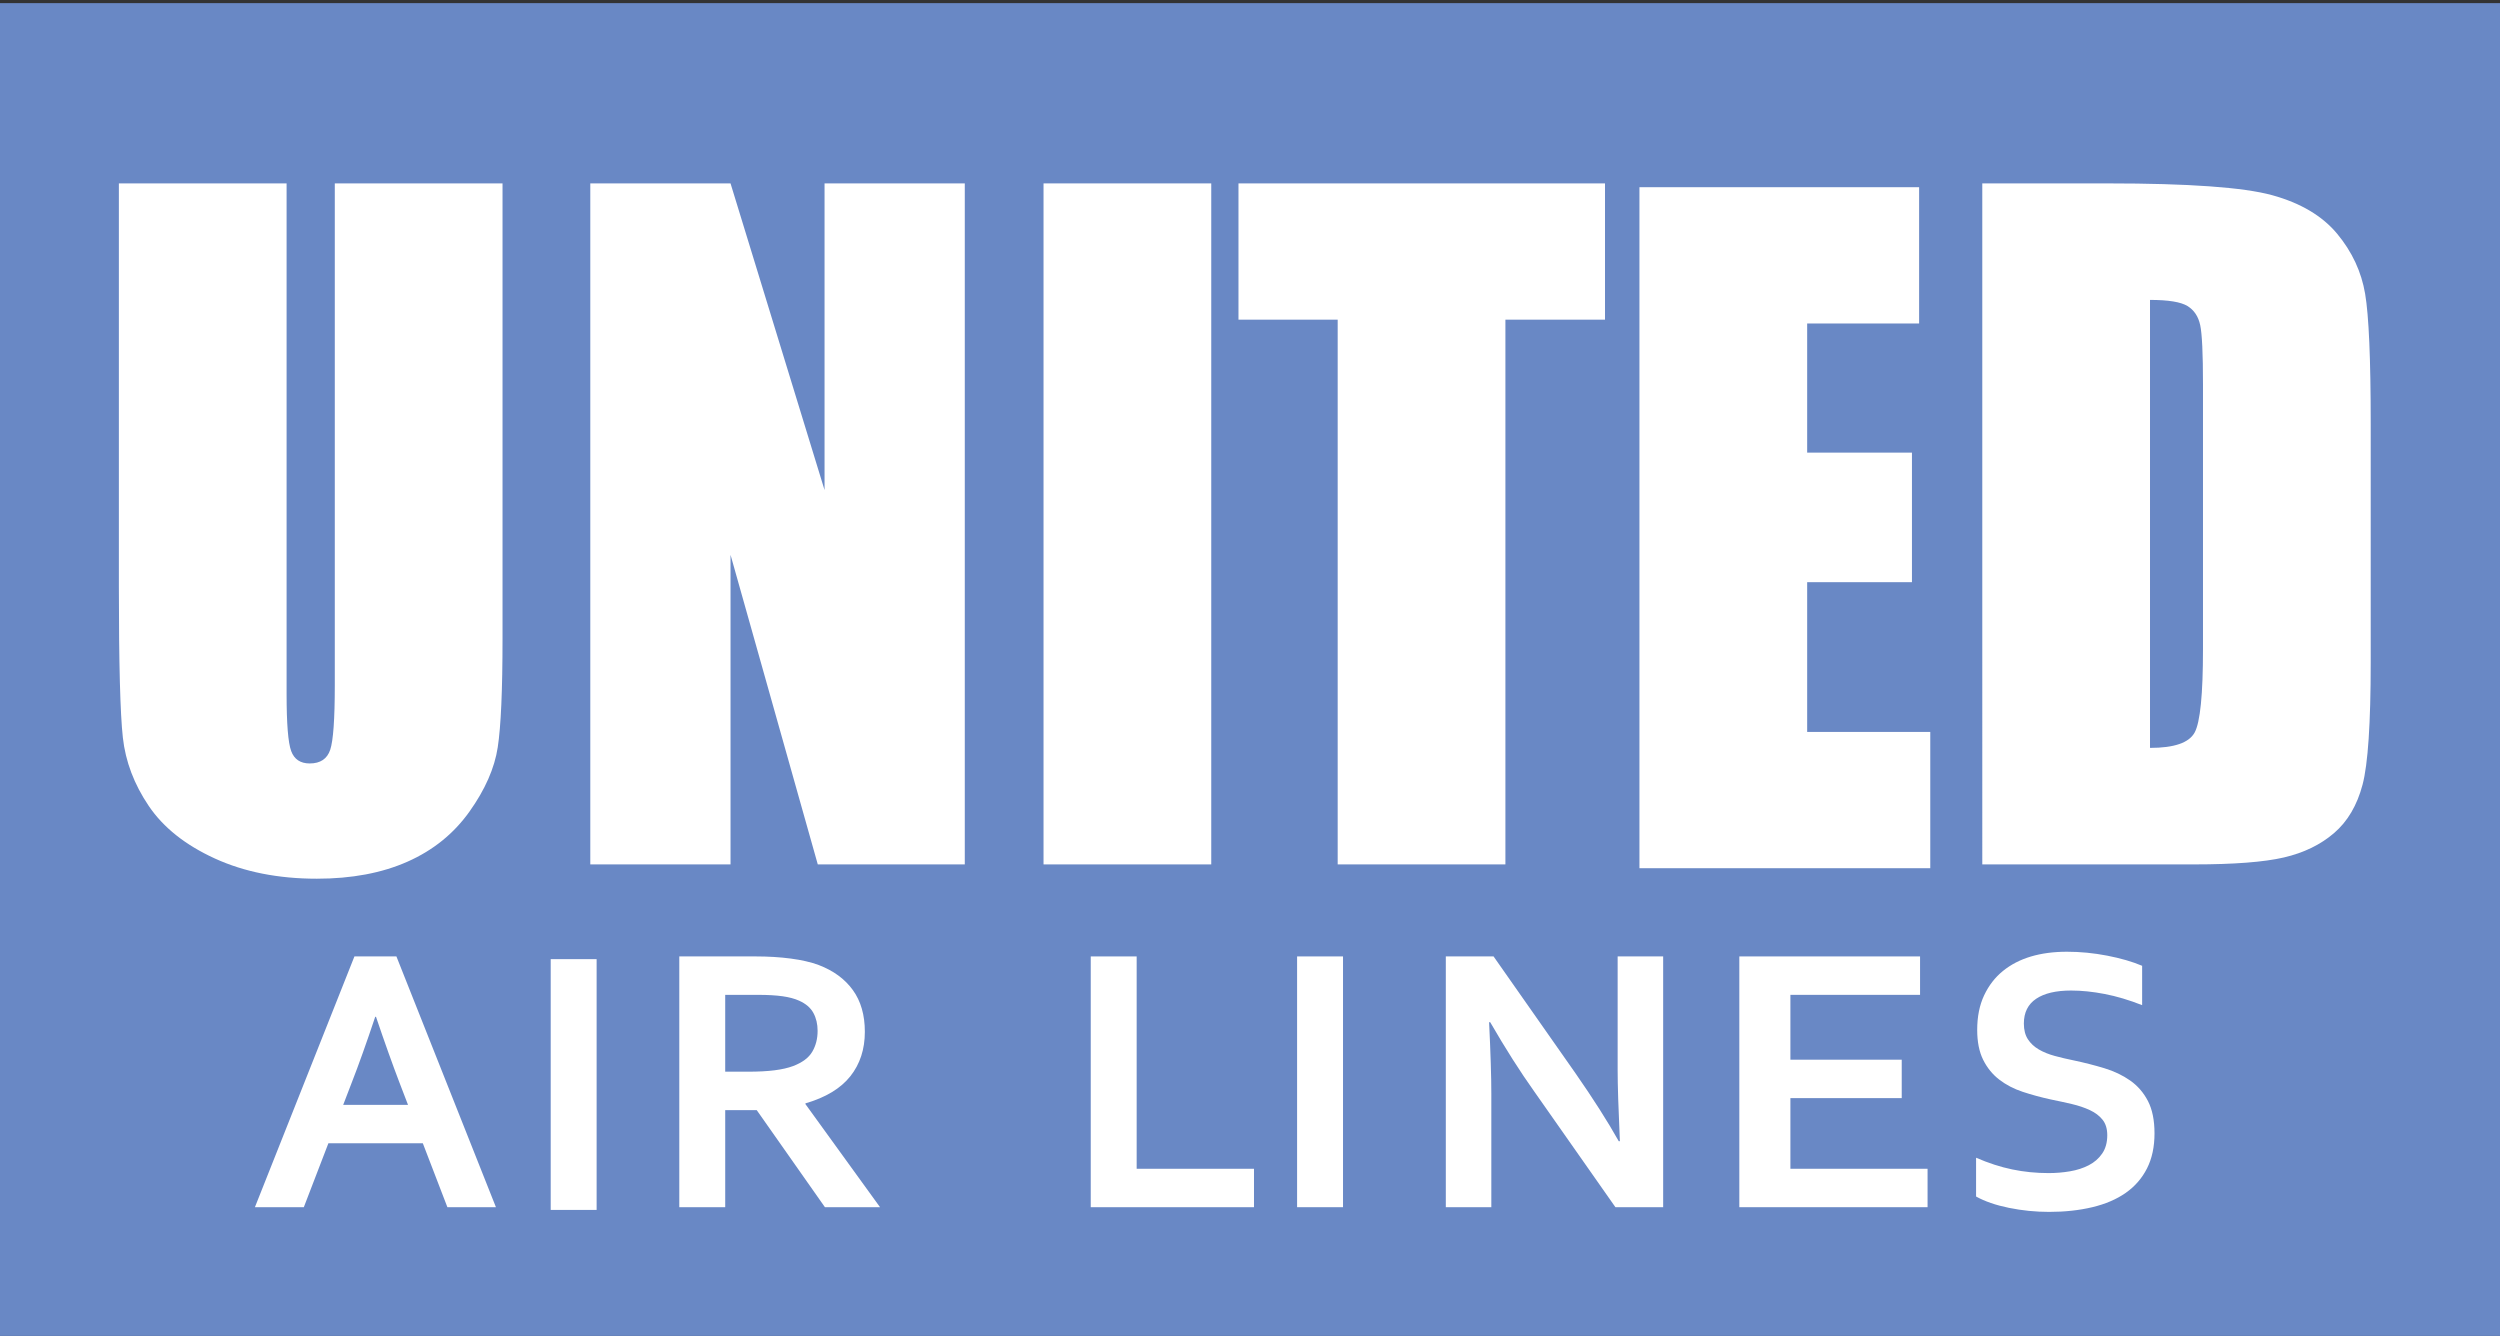
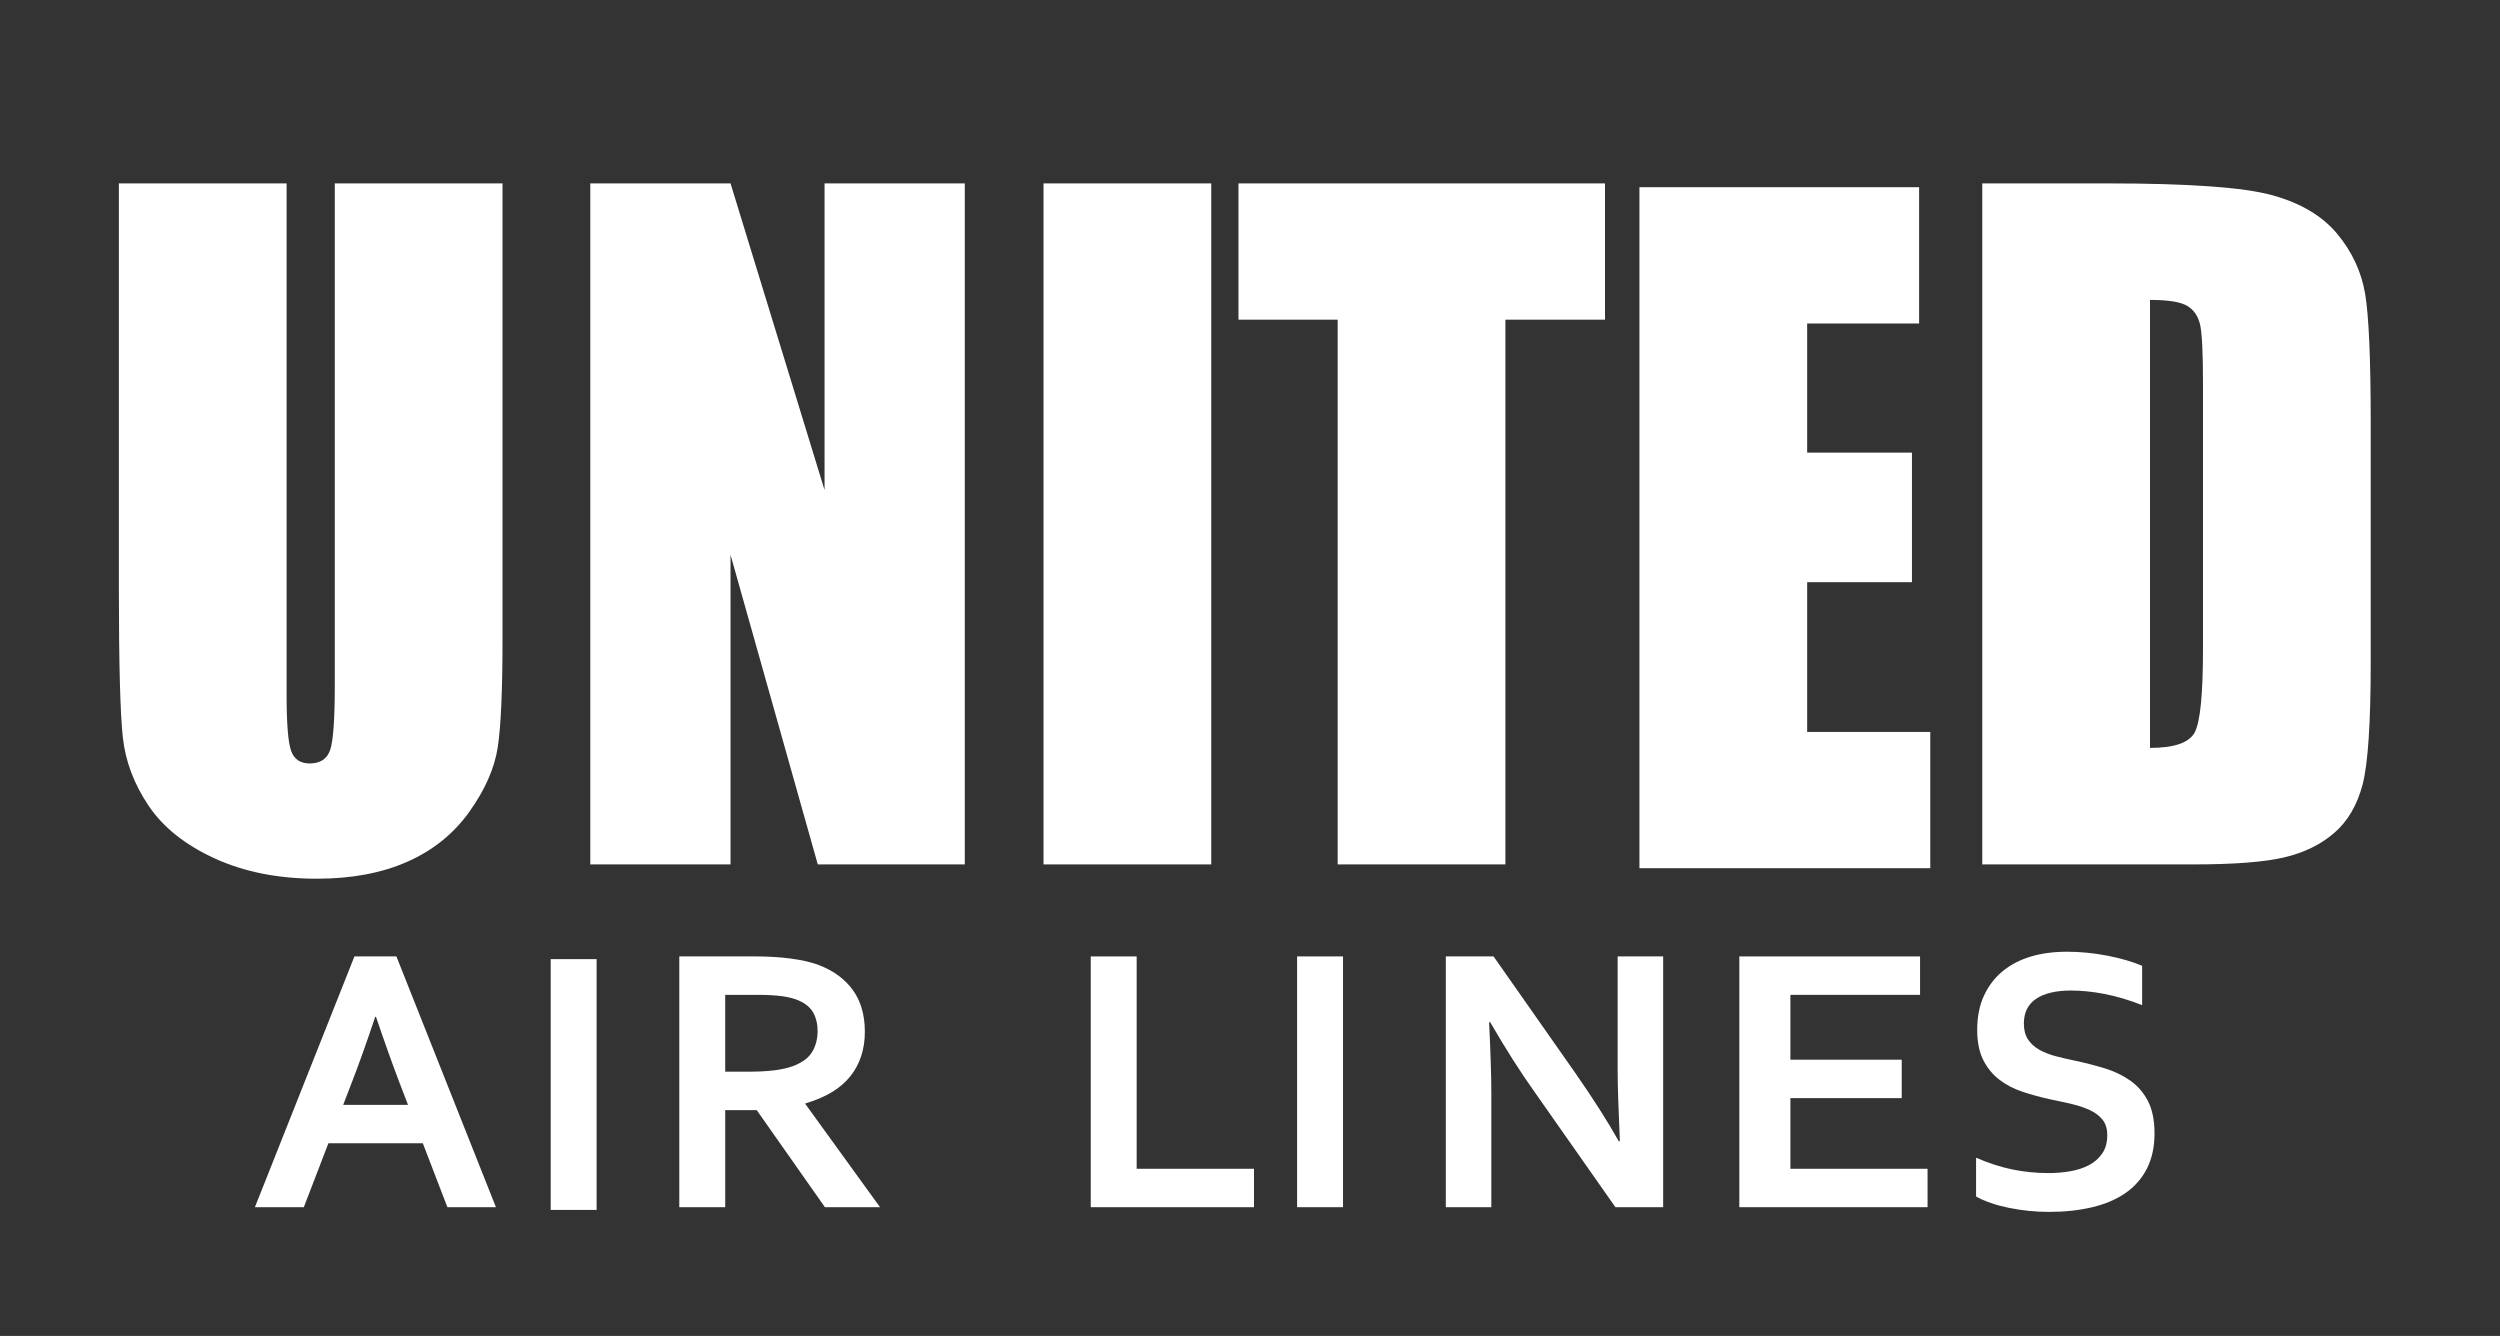
<svg xmlns="http://www.w3.org/2000/svg" version="1.1" x="0px" y="0px" width="657px" height="351.082px" viewBox="0 0 657 351.082" enable-background="new 0 0 657 351.082" xml:space="preserve">
  <rect x="0" y="0" width="657" height="351.082" fill="#333333" stroke="none" />
  <g id="Layer_2">
-     <rect y="0.818" fill="#6988C5" width="657" height="358.364" />
-   </g>
+     </g>
  <g id="Layer_1">
    <path fill="#FFFFFF" d="M132.064,48.197v119.607c0,13.561-0.419,23.086-1.256,28.575c-0.837,5.491-3.316,11.129-7.434,16.913   c-4.119,5.786-9.545,10.17-16.28,13.154c-6.737,2.985-14.676,4.478-23.819,4.478c-10.121,0-19.055-1.769-26.803-5.307   c-7.748-3.537-13.542-8.142-17.38-13.817c-3.839-5.674-6.108-11.662-6.805-17.964c-0.699-6.301-1.047-19.546-1.047-39.74v-105.9   h44.078v134.199c0,7.812,0.401,12.806,1.204,14.979c0.802,2.175,2.424,3.261,4.868,3.261c2.791,0,4.589-1.197,5.392-3.593   c0.802-2.394,1.204-8.051,1.204-16.968V48.197H132.064z" />
    <path fill="#FFFFFF" d="M253.546,48.197v178.969h-38.633l-22.929-81.359v81.359H155.13V48.197h36.854l24.708,80.585V48.197H253.546   z" />
    <path fill="#FFFFFF" d="M318.318,48.197v178.969H274.24V48.197H318.318z" />
    <path fill="#FFFFFF" d="M421.795,48.197v35.816h-26.174v143.153h-44.078V84.013h-26.07V48.197H421.795z" />
    <path fill="#FFFFFF" d="M430.847,49.197h73.497v35.816h-29.42v33.937h27.536v34.047h-27.536v39.354h32.352v35.815h-76.429V49.197z" />
    <path fill="#FFFFFF" d="M520.944,48.197h32.979c21.288,0,35.684,1.033,43.188,3.095c7.503,2.064,13.209,5.455,17.118,10.17   c3.908,4.717,6.351,9.968,7.329,15.752c0.977,5.786,1.466,17.153,1.466,34.103v62.678c0,16.066-0.717,26.807-2.146,32.223   c-1.432,5.417-3.926,9.655-7.485,12.713c-3.561,3.059-7.957,5.195-13.192,6.411s-13.123,1.824-23.662,1.824h-55.594V48.197z    M565.021,78.817v117.729c6.351,0,10.261-1.344,11.727-4.035c1.466-2.689,2.198-10.004,2.198-21.943v-69.531   c0-8.106-0.245-13.301-0.732-15.586c-0.489-2.283-1.606-3.96-3.351-5.03C573.118,79.353,569.838,78.817,565.021,78.817z" />
  </g>
  <g id="Layer_3">
    <path fill="#FFFFFF" d="M111.119,300.455H86.3l-6.456,16.796H66.989l26.155-65.903h11.033l26.154,65.903h-12.757L111.119,300.455z    M98.611,267.208c-2.304,6.894-4.36,12.655-6.167,17.284l-2.252,5.865h17.035l-2.253-5.865c-1.786-4.67-3.842-10.431-6.166-17.284   H98.611z" />
    <path fill="#FFFFFF" d="M144.724,317.966v-65.903h12.067v65.903H144.724z" />
    <path fill="#FFFFFF" d="M227.282,271.148c0,4.598-1.273,8.496-3.817,11.698c-2.545,3.201-6.477,5.574-11.796,7.117v0.196   l19.604,27.091H216.79l-17.929-25.515h-8.275v25.515h-12.067v-65.903h20.047c3.316,0,6.403,0.189,9.26,0.566   c2.857,0.378,5.303,0.944,7.339,1.699c3.874,1.478,6.862,3.67,8.964,6.575C226.23,263.095,227.282,266.748,227.282,271.148z    M196.546,281.64c2.758,0,5.098-0.123,7.019-0.369c1.921-0.247,3.538-0.616,4.852-1.108c2.43-0.919,4.113-2.175,5.048-3.769   c0.936-1.592,1.404-3.423,1.404-5.491c0-1.773-0.369-3.342-1.108-4.704s-1.995-2.438-3.768-3.227   c-1.15-0.524-2.594-0.911-4.334-1.157c-1.741-0.246-3.891-0.369-6.453-0.369h-8.62v20.194H196.546z" />
    <path fill="#FFFFFF" d="M298.714,251.348v55.806h30.834v10.098h-42.901v-65.903H298.714z" />
    <path fill="#FFFFFF" d="M340.877,317.251v-65.903h12.067v65.903H340.877z" />
    <path fill="#FFFFFF" d="M413.988,281.984c4.687,6.731,8.495,12.708,11.424,17.929h0.293c-0.391-8.57-0.587-14.809-0.587-18.717   v-29.849h11.962v65.903h-12.548l-21.285-30.341c-3.744-5.254-7.617-11.345-11.62-18.274h-0.292   c0.39,8.078,0.586,14.334,0.586,18.767v29.849H379.96v-65.903h12.547L413.988,281.984z" />
    <path fill="#FFFFFF" d="M470.518,307.153h36.046v10.098h-49.467v-65.903h47.495v10.098h-34.074v17.042h29.254v10.098h-29.254   V307.153z" />
    <path fill="#FFFFFF" d="M553.79,298.337c0-1.675-0.411-3.029-1.231-4.063c-0.821-1.034-1.938-1.879-3.35-2.537   c-1.412-0.656-2.997-1.189-4.753-1.601c-1.757-0.41-3.604-0.813-5.541-1.206c-2.562-0.559-5.008-1.224-7.34-1.995   c-2.331-0.771-4.383-1.839-6.156-3.202c-1.773-1.361-3.186-3.094-4.236-5.196c-1.051-2.101-1.576-4.729-1.576-7.881   c0-3.479,0.607-6.509,1.822-9.087s2.865-4.712,4.95-6.403s4.532-2.955,7.34-3.793c2.807-0.837,5.967-1.256,9.481-1.256   c3.513,0,7.043,0.345,10.59,1.034c3.546,0.689,6.6,1.576,9.161,2.66v10.344c-3.415-1.347-6.691-2.323-9.826-2.931   c-3.137-0.607-6.083-0.911-8.842-0.911c-3.974,0-7.035,0.723-9.186,2.167c-2.151,1.445-3.227,3.612-3.227,6.501   c0,1.675,0.353,3.055,1.06,4.138c0.705,1.084,1.666,1.979,2.881,2.685s2.61,1.273,4.187,1.699c1.576,0.428,3.251,0.821,5.024,1.183   c2.79,0.591,5.459,1.272,8.004,2.044c2.544,0.771,4.803,1.847,6.772,3.226c1.971,1.38,3.529,3.178,4.68,5.394   c1.148,2.217,1.724,5.049,1.724,8.497c0,3.546-0.657,6.617-1.971,9.21c-1.313,2.595-3.177,4.737-5.59,6.429   c-2.414,1.691-5.345,2.947-8.792,3.768c-3.448,0.82-7.225,1.231-11.329,1.231c-3.579,0-7.101-0.354-10.565-1.059   c-3.465-0.706-6.346-1.7-8.644-2.98v-10.195c3.25,1.412,6.419,2.438,9.506,3.078c3.086,0.641,6.271,0.96,9.556,0.96   c1.904,0,3.775-0.155,5.615-0.468c1.838-0.312,3.488-0.845,4.95-1.601c1.46-0.755,2.635-1.781,3.521-3.078   S553.79,300.242,553.79,298.337z" />
  </g>
</svg>